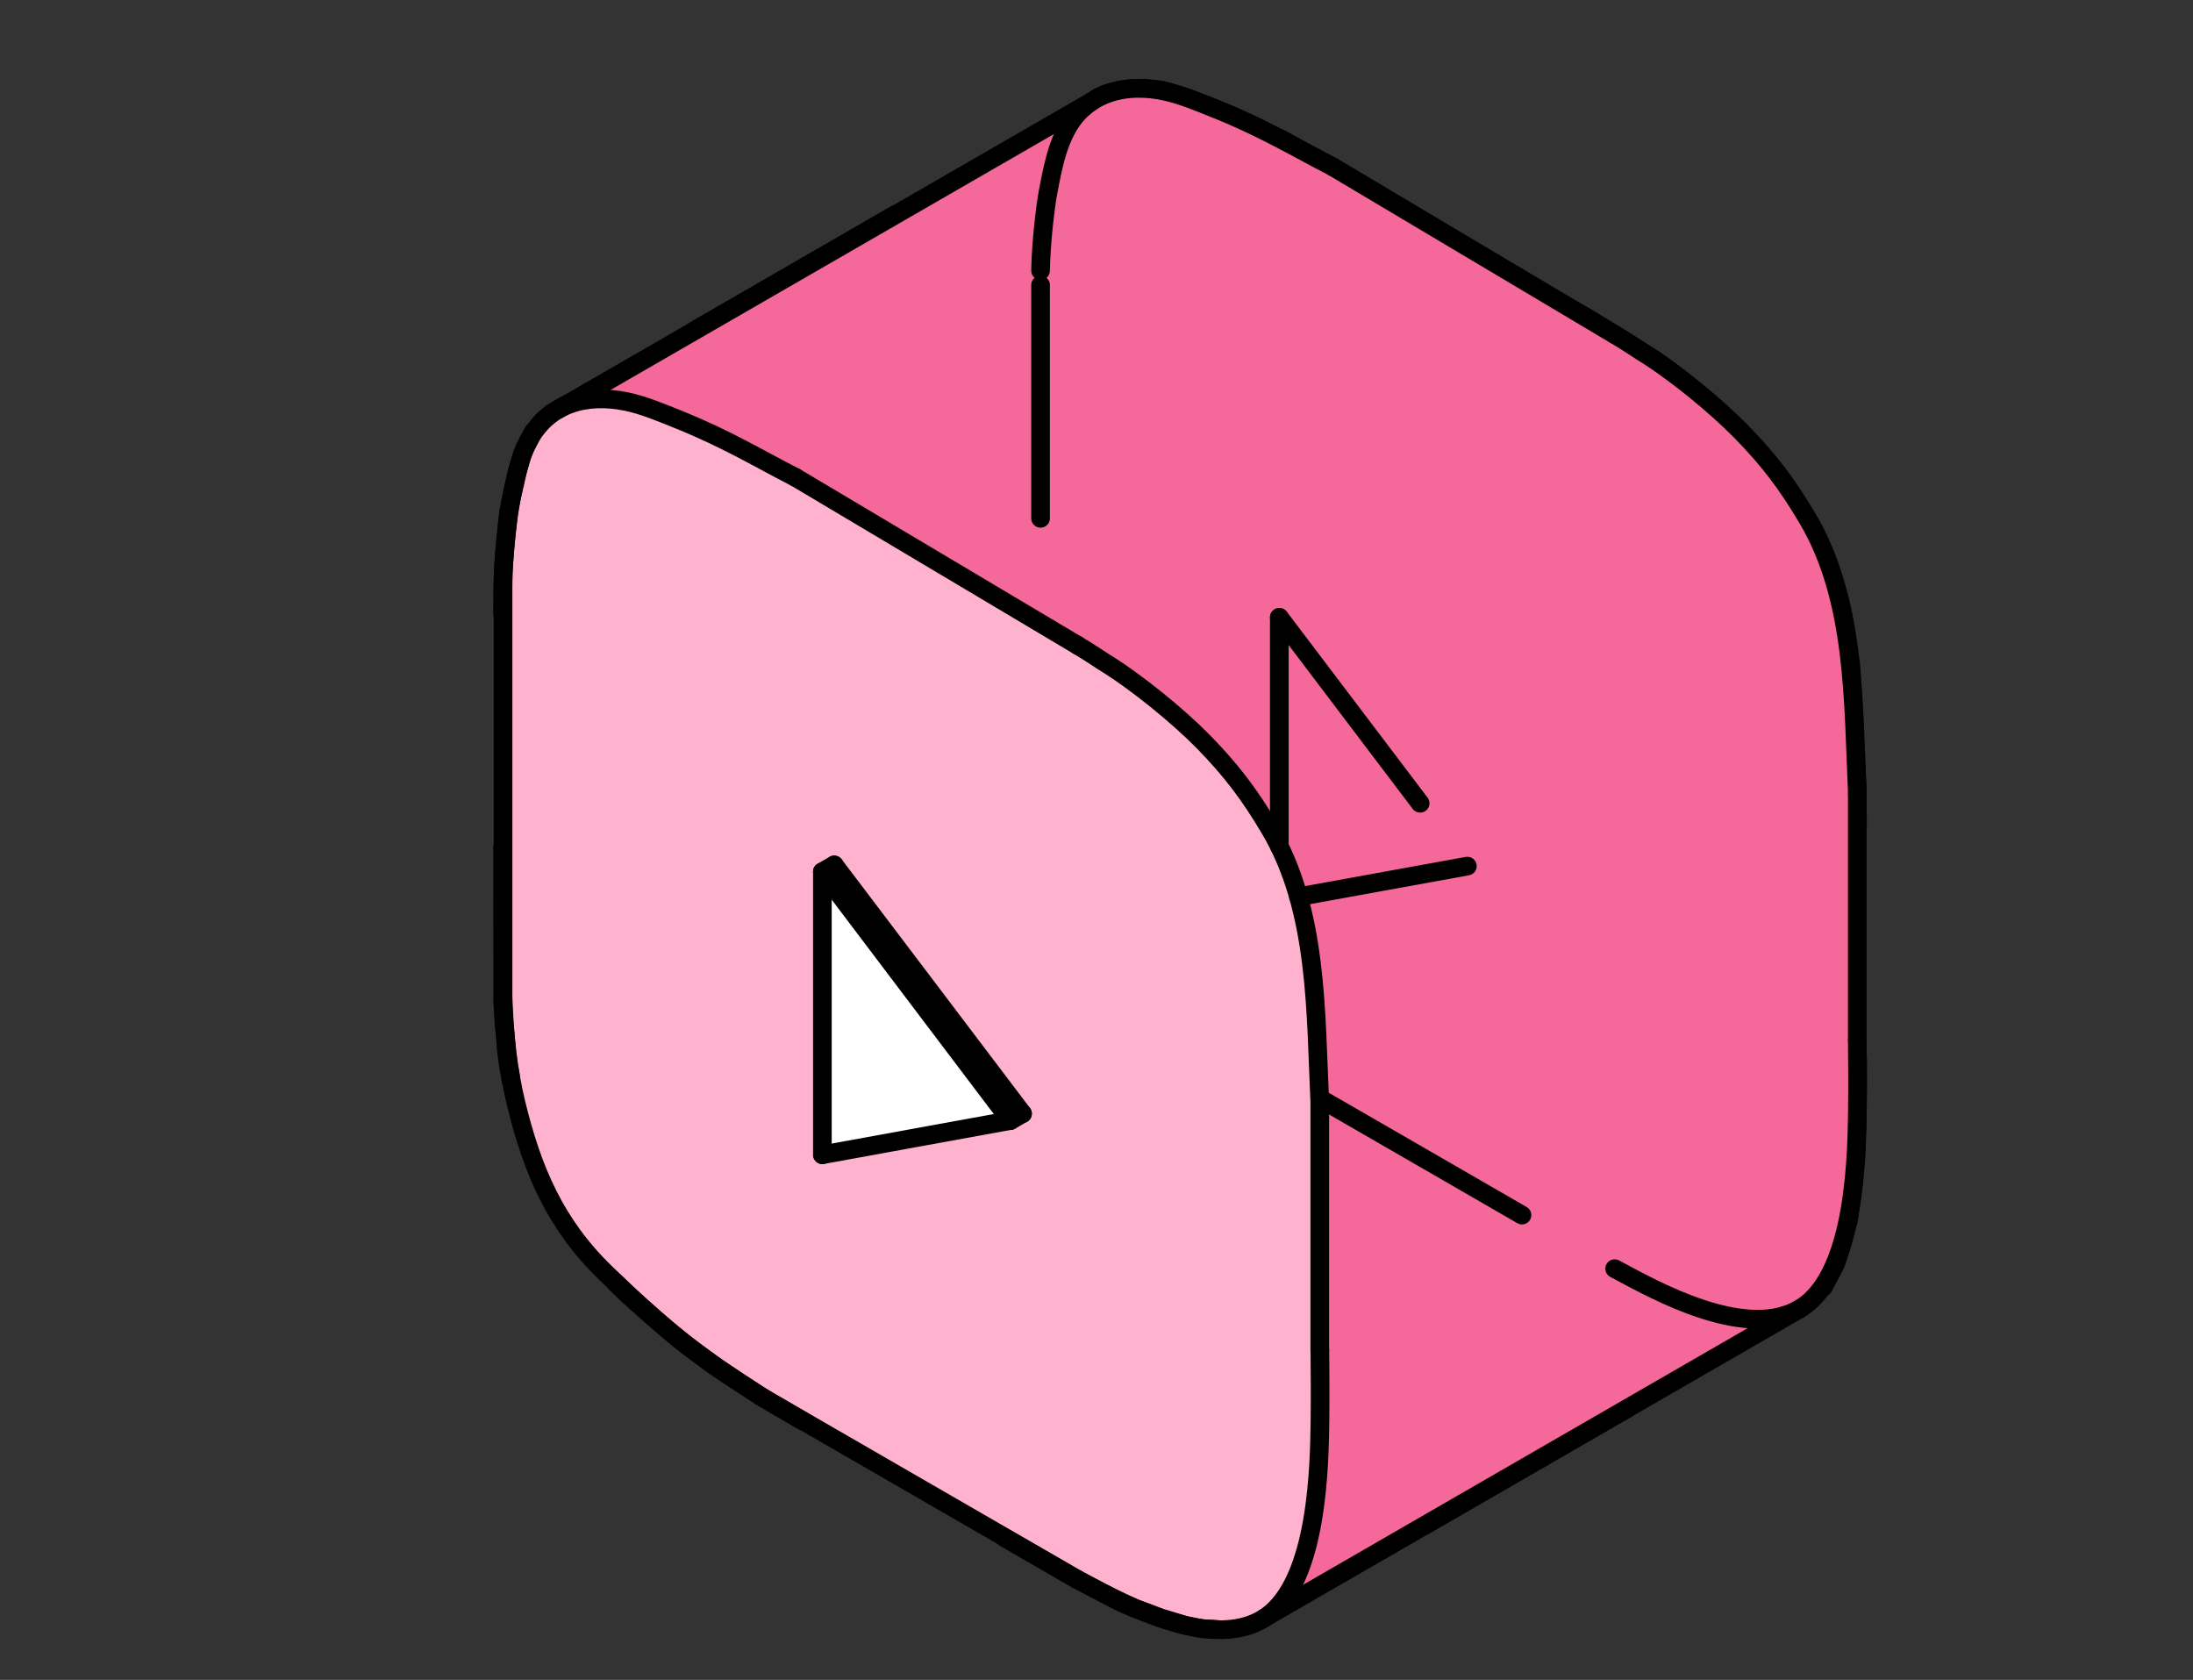
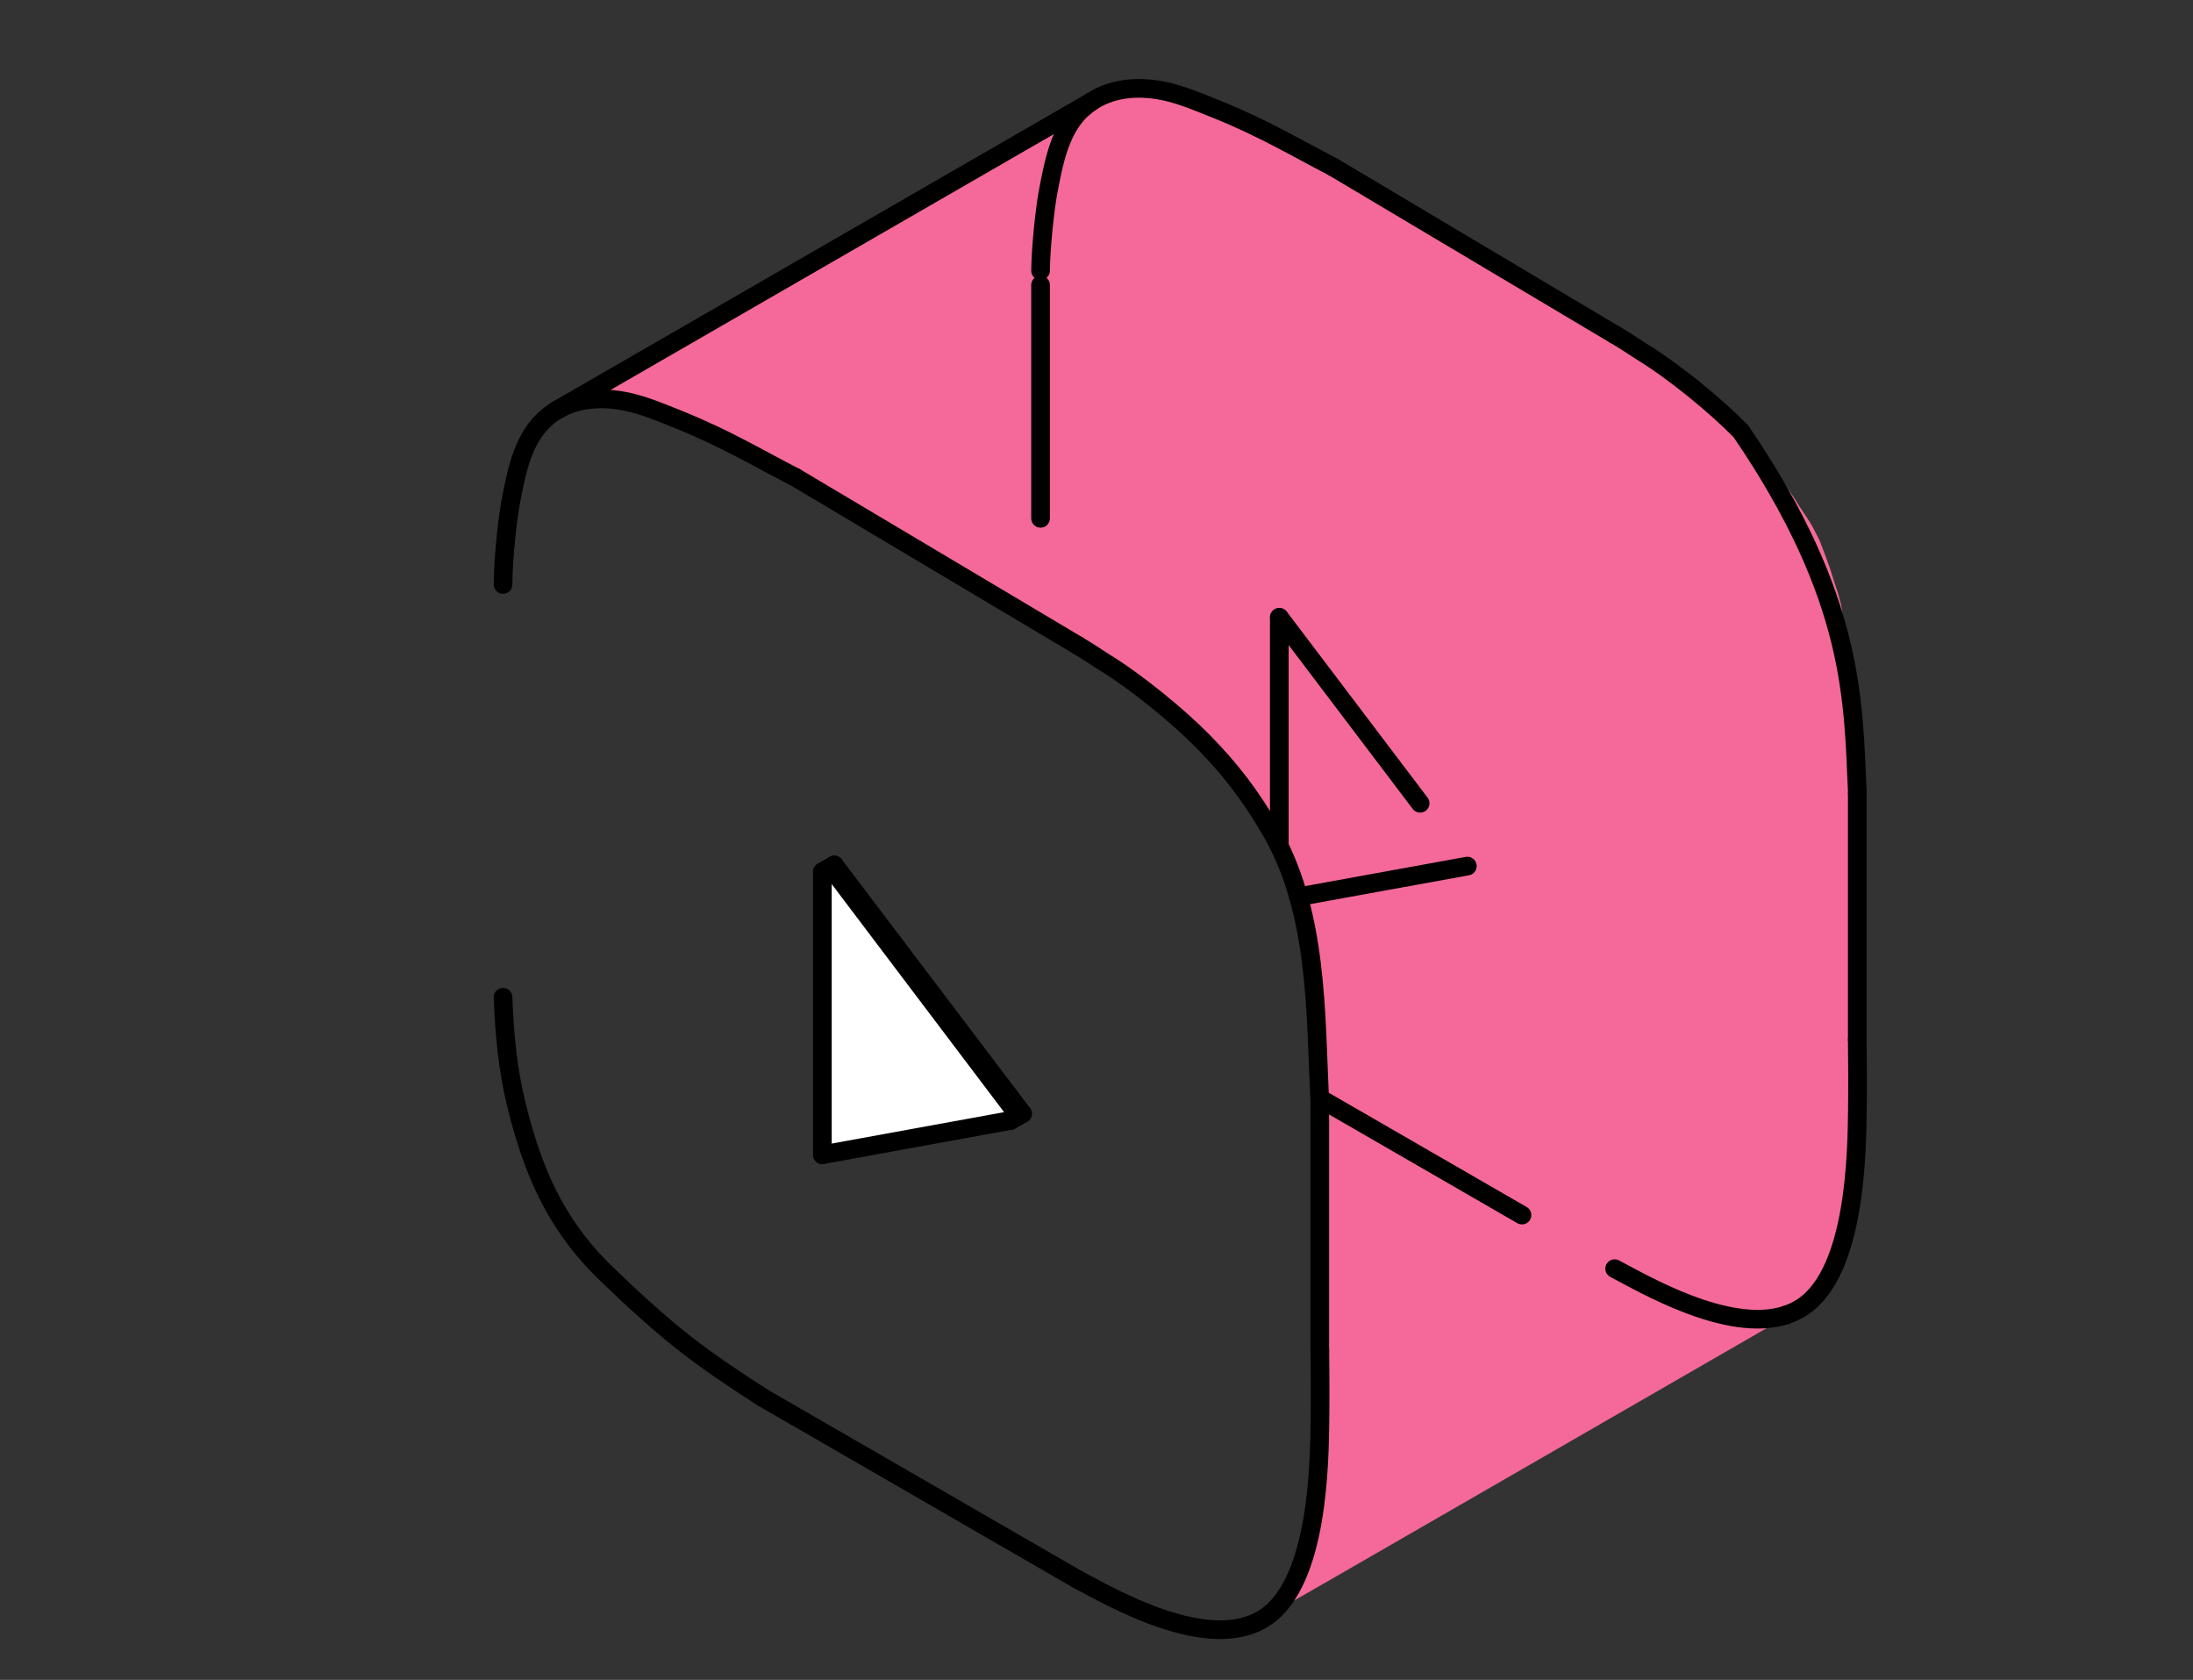
<svg xmlns="http://www.w3.org/2000/svg" width="47" height="36" viewBox="0 0 47 36" fill="none">
  <rect x="0" y="0" width="47" height="36" fill="#333333" stroke="none" />
-   <path d="M12.215 8.641L12.083 8.696L11.827 8.848L11.627 9.017L11.423 9.264L11.328 9.45L11.244 9.61L11.184 9.767L11.092 10.098L11.021 10.406L10.953 10.702L10.897 10.994L10.837 11.576L10.812 11.866L10.785 12.209L10.775 12.62L10.766 13.757L10.771 16.759L10.775 19.818L10.777 21.26L10.773 21.43L10.795 21.839L10.826 22.167L10.854 22.506L10.89 22.797L10.933 23.013L10.951 23.157L11.01 23.418L11.08 23.733L11.155 24.007L11.181 24.114L11.238 24.304L11.305 24.534L11.404 24.791L11.494 25.049L11.553 25.207L11.683 25.5L11.84 25.784L11.969 26.014L12.103 26.243L12.237 26.44L12.418 26.666L12.518 26.798L12.649 26.941L12.788 27.086L12.894 27.21L13.1 27.401L13.277 27.573L13.457 27.747L13.808 28.06L14.142 28.354L14.404 28.578L14.721 28.836L15.033 29.065L15.265 29.239L15.538 29.426L16.329 29.938L16.983 30.323L18.175 31.013L19.675 31.875L21.439 32.9L23.071 33.844L23.465 34.049L23.855 34.252L24.048 34.351L24.33 34.471L24.507 34.531L24.872 34.669L25.138 34.749L25.399 34.83L25.75 34.903L25.977 34.911L26.175 34.922L26.474 34.913L26.792 34.84L26.977 34.748L27.152 34.634L27.302 34.554L38.48 28.101L38.64 27.999L38.82 27.858L39.076 27.586L39.206 27.335L39.34 27.084L39.393 26.928L39.483 26.616L39.543 26.401L39.616 26.147L39.67 25.775L39.714 25.437L39.772 24.81L39.802 23.964L39.812 23.287L39.808 17.508L39.798 16.827L39.756 16.007L39.705 14.827L39.664 14.239L39.605 13.828L39.562 13.518L39.47 13.04L39.349 12.567L39.166 12.011L38.993 11.57L38.871 11.341L38.732 11.11L38.54 10.78L38.234 10.348L37.91 9.927L37.802 9.786L37.53 9.483L37.344 9.273L36.934 8.882L36.641 8.626L36.015 8.124L35.776 7.936L35.467 7.715L35.286 7.599L34.965 7.398L34.538 7.132L34.085 6.851L33.301 6.399L32.675 6.023L32.29 5.796L31.877 5.54L31.364 5.252L30.965 5.001L30.599 4.783L30.19 4.558L29.966 4.407L29.674 4.242L29.322 4.03L28.979 3.825L28.623 3.61L28.355 3.462L28.006 3.289L27.487 2.994L27.134 2.835L26.973 2.739L26.653 2.595L26.388 2.471L25.909 2.277L25.477 2.112L25.113 1.996L24.881 1.928L24.77 1.919L24.521 1.89L24.249 1.898L24.026 1.925L23.877 1.963L23.698 2.012L23.535 2.086L12.702 8.345L12.272 8.601L12.215 8.641Z" fill="#FFB2CD" stroke="black" stroke-width="0.4" stroke-miterlimit="10" stroke-linecap="round" stroke-linejoin="round" stroke-dasharray="5 5" />
  <path d="M26.652 2.595L27.133 2.835L27.634 3.059L28.096 3.313L28.565 3.574L28.978 3.825L29.322 4.03L30.779 4.887L31.686 5.429L32.791 6.103L34.608 7.171L35.285 7.599L35.776 7.936L36.015 8.124L36.279 8.332L36.496 8.509L36.64 8.626L36.849 8.821L37.001 8.937L37.204 9.144L37.343 9.273L37.529 9.483L37.702 9.661L37.909 9.927L38.069 10.118L38.233 10.348L38.437 10.646L38.573 10.863L38.736 11.109L38.83 11.257L38.992 11.57L39.109 11.876L39.221 12.183L39.31 12.464L39.382 12.68L39.456 12.948L39.5 13.223L39.562 13.518L39.604 13.828L39.633 14.113L39.678 14.446L39.705 14.827L39.715 15.049L39.732 15.423L39.757 15.811L39.773 16.193L39.796 16.53L39.797 16.827L39.804 17.107L39.784 17.368L39.804 17.796L39.803 18.158L39.81 18.507L39.816 18.97V19.349L39.819 19.638L39.799 19.896L39.815 20.326L39.791 20.842L39.811 21.78L39.801 22.575L39.803 24.186L39.771 24.81L39.735 25.218L39.7 25.589L39.647 25.925L39.615 26.147L39.506 26.524L39.443 26.77L39.295 27.154L39.169 27.401L38.995 27.686L38.711 27.952L38.479 28.101L38.173 28.283L28.6 33.803L27.232 34.587L27.392 34.4L27.579 34.192L27.682 33.99L27.782 33.766L27.879 33.572L27.962 33.317L28.046 32.963L28.102 32.712L28.175 32.293L28.226 31.921L28.253 31.372L28.272 31.01L28.294 30.286L28.304 29.92L28.284 28.934L28.284 28.088L28.281 27.008L28.274 24.831L28.285 23.93L28.281 23.6L28.255 22.919L28.225 22.321L28.194 21.742L28.179 21.313L28.134 20.928L28.069 20.38L27.974 19.851L27.914 19.562L27.772 19.032L27.622 18.634L27.482 18.287L27.279 17.873L27.024 17.458L26.816 17.132L26.589 16.805L26.347 16.53L25.975 16.095L25.746 15.836L25.539 15.659L25.26 15.396L24.825 15.032L24.514 14.79L24.043 14.441L23.659 14.189L23.087 13.826L22.551 13.514L21.46 12.859L18.645 11.185L17.044 10.229L16.823 10.118L16.048 9.707L15.52 9.442L15.056 9.222L14.669 9.044L14.198 8.864L13.839 8.729L13.423 8.605L13.148 8.564L12.914 8.553L12.633 8.558L12.383 8.612L12.16 8.671L12.443 8.482L12.983 8.174L13.56 7.856L14.306 7.415L15.015 6.997L15.782 6.555L16.613 6.082L17.24 5.713L17.89 5.349L18.933 4.743L20.974 3.578L21.786 3.114L22.166 2.884L22.538 2.665L22.951 2.435L23.227 2.267L23.453 2.134L23.775 1.988L24.025 1.925L24.248 1.898L24.521 1.89L24.77 1.919L25.015 1.95L25.24 2.03L25.757 2.215L26.279 2.424L26.652 2.595Z" fill="#F5699A" />
  <path d="M16.363 29.959L23.086 33.842" stroke="black" stroke-width="0.4" stroke-miterlimit="10" stroke-linecap="round" stroke-linejoin="round" />
  <path d="M17.047 10.229L23.09 13.826" stroke="black" stroke-width="0.4" stroke-miterlimit="10" stroke-linecap="round" stroke-linejoin="round" />
  <path d="M28.285 23.66V28.934" stroke="black" stroke-width="0.4" stroke-miterlimit="10" stroke-linecap="round" stroke-linejoin="round" />
-   <path d="M10.781 12.526V21.371" stroke="black" stroke-width="0.4" stroke-miterlimit="10" stroke-linecap="round" stroke-linejoin="round" />
  <path d="M23.09 13.826C23.374 13.994 23.597 14.149 23.662 14.189C24.333 14.597 25.242 15.336 25.792 15.897C26.389 16.508 26.78 17.024 27.218 17.764C28.251 19.505 28.194 21.701 28.287 23.66" stroke="black" stroke-width="0.4" stroke-miterlimit="10" stroke-linecap="round" stroke-linejoin="round" />
  <path d="M10.781 12.526C10.783 11.962 10.879 11.116 10.944 10.764C11.05 10.202 11.14 9.783 11.351 9.403C11.767 8.654 12.564 8.427 13.424 8.605C13.8 8.683 14.2 8.853 14.555 8.996C15.563 9.402 16.265 9.828 17.046 10.229" stroke="black" stroke-width="0.4" stroke-miterlimit="10" stroke-linecap="round" stroke-linejoin="round" />
  <path d="M10.781 21.371C10.813 22.225 10.89 22.941 11.059 23.639C11.408 25.075 11.897 26.231 12.977 27.278C13.515 27.8 14.125 28.363 14.715 28.82C15.205 29.199 15.663 29.509 16.362 29.959" stroke="black" stroke-width="0.4" stroke-miterlimit="10" stroke-linecap="round" stroke-linejoin="round" />
  <path d="M28.287 28.934C28.292 29.221 28.295 30.072 28.289 30.451C28.275 31.309 28.264 33.891 27.121 34.658C25.912 35.471 23.764 34.196 23.086 33.842" stroke="black" stroke-width="0.4" stroke-miterlimit="10" stroke-linecap="round" stroke-linejoin="round" />
  <path d="M17.625 18.681L17.879 18.535L21.915 23.865L21.661 24.011L17.625 24.746L17.625 18.681Z" fill="white" />
  <path d="M21.655 24.013L21.915 23.865L17.879 18.535L17.625 18.681L21.655 24.013Z" fill="black" />
  <path d="M17.625 18.684V24.746" stroke="black" stroke-width="0.4" stroke-miterlimit="10" stroke-linecap="round" stroke-linejoin="round" />
  <path d="M27.418 13.232V18.131" stroke="black" stroke-width="0.4" stroke-miterlimit="10" stroke-linecap="round" stroke-linejoin="round" stroke-dasharray="5 5" />
-   <path d="M17.625 18.684L21.655 24.013" stroke="black" stroke-width="0.4" stroke-miterlimit="10" stroke-linecap="round" stroke-linejoin="round" />
  <path d="M17.625 24.746L21.655 24.012" stroke="black" stroke-width="0.4" stroke-miterlimit="10" stroke-linecap="round" stroke-linejoin="round" />
  <path d="M27.828 19.218L31.448 18.56" stroke="black" stroke-width="0.4" stroke-miterlimit="10" stroke-linecap="round" stroke-linejoin="round" stroke-dasharray="5 5" />
  <path d="M17.879 18.535L17.625 18.681" stroke="black" stroke-width="0.4" stroke-miterlimit="10" stroke-linecap="round" stroke-linejoin="round" />
  <path d="M21.914 23.865L21.66 24.011" stroke="black" stroke-width="0.4" stroke-miterlimit="10" stroke-linecap="round" stroke-linejoin="round" />
  <path d="M17.879 18.535L21.915 23.865" stroke="black" stroke-width="0.4" stroke-miterlimit="10" stroke-linecap="round" stroke-linejoin="round" />
  <path d="M27.418 13.228L31.454 18.558" stroke="black" stroke-width="0.4" stroke-miterlimit="10" stroke-linecap="round" stroke-linejoin="round" stroke-dasharray="5 5" />
  <path d="M28.289 23.539L34.607 27.187" stroke="black" stroke-width="0.4" stroke-miterlimit="10" stroke-linecap="round" stroke-linejoin="round" stroke-dasharray="5 6" />
  <path d="M28.566 3.575L34.609 7.172" stroke="black" stroke-width="0.4" stroke-miterlimit="10" stroke-linecap="round" stroke-linejoin="round" />
  <path d="M39.805 17.005V22.279" stroke="black" stroke-width="0.4" stroke-miterlimit="10" stroke-linecap="round" stroke-linejoin="round" />
  <path d="M22.301 6.108V13.351" stroke="black" stroke-width="0.4" stroke-miterlimit="10" stroke-linecap="round" stroke-linejoin="round" stroke-dasharray="5 6" />
-   <path d="M34.609 7.171C34.894 7.339 35.117 7.495 35.182 7.534C35.853 7.942 36.762 8.682 37.311 9.243C37.909 9.853 38.299 10.369 38.738 11.109C39.771 12.85 39.714 15.047 39.807 17.005" stroke="black" stroke-width="0.4" stroke-miterlimit="10" stroke-linecap="round" stroke-linejoin="round" />
+   <path d="M34.609 7.171C34.894 7.339 35.117 7.495 35.182 7.534C35.853 7.942 36.762 8.682 37.311 9.243C39.771 12.85 39.714 15.047 39.807 17.005" stroke="black" stroke-width="0.4" stroke-miterlimit="10" stroke-linecap="round" stroke-linejoin="round" />
  <path d="M23.223 2.307C23.665 1.916 24.287 1.815 24.946 1.951C25.321 2.029 25.721 2.199 26.076 2.342C27.084 2.747 27.786 3.174 28.567 3.575" stroke="black" stroke-width="0.4" stroke-miterlimit="10" stroke-linecap="round" stroke-linejoin="round" />
  <path d="M22.301 5.8C22.309 5.238 22.4 4.447 22.463 4.11C22.569 3.548 22.659 3.129 22.87 2.748C22.967 2.573 23.085 2.427 23.22 2.307" stroke="black" stroke-width="0.4" stroke-miterlimit="10" stroke-linecap="round" stroke-linejoin="round" stroke-dasharray="5 6" />
  <path d="M38.263 28.185C37.027 28.577 35.217 27.507 34.605 27.187" stroke="black" stroke-width="0.4" stroke-miterlimit="10" stroke-linecap="round" stroke-linejoin="round" stroke-dasharray="5 6" />
  <path d="M39.805 22.279C39.81 22.567 39.813 23.417 39.807 23.797C39.794 24.654 39.782 27.236 38.639 28.004C38.522 28.083 38.395 28.142 38.262 28.185" stroke="black" stroke-width="0.4" stroke-miterlimit="10" stroke-linecap="round" stroke-linejoin="round" />
-   <path d="M38.597 28.034L27.105 34.667" stroke="black" stroke-width="0.4" stroke-miterlimit="10" stroke-linecap="round" stroke-linejoin="round" />
  <path d="M23.385 2.182L11.953 8.779" stroke="black" stroke-width="0.4" stroke-miterlimit="10" stroke-linecap="round" stroke-linejoin="round" />
</svg>